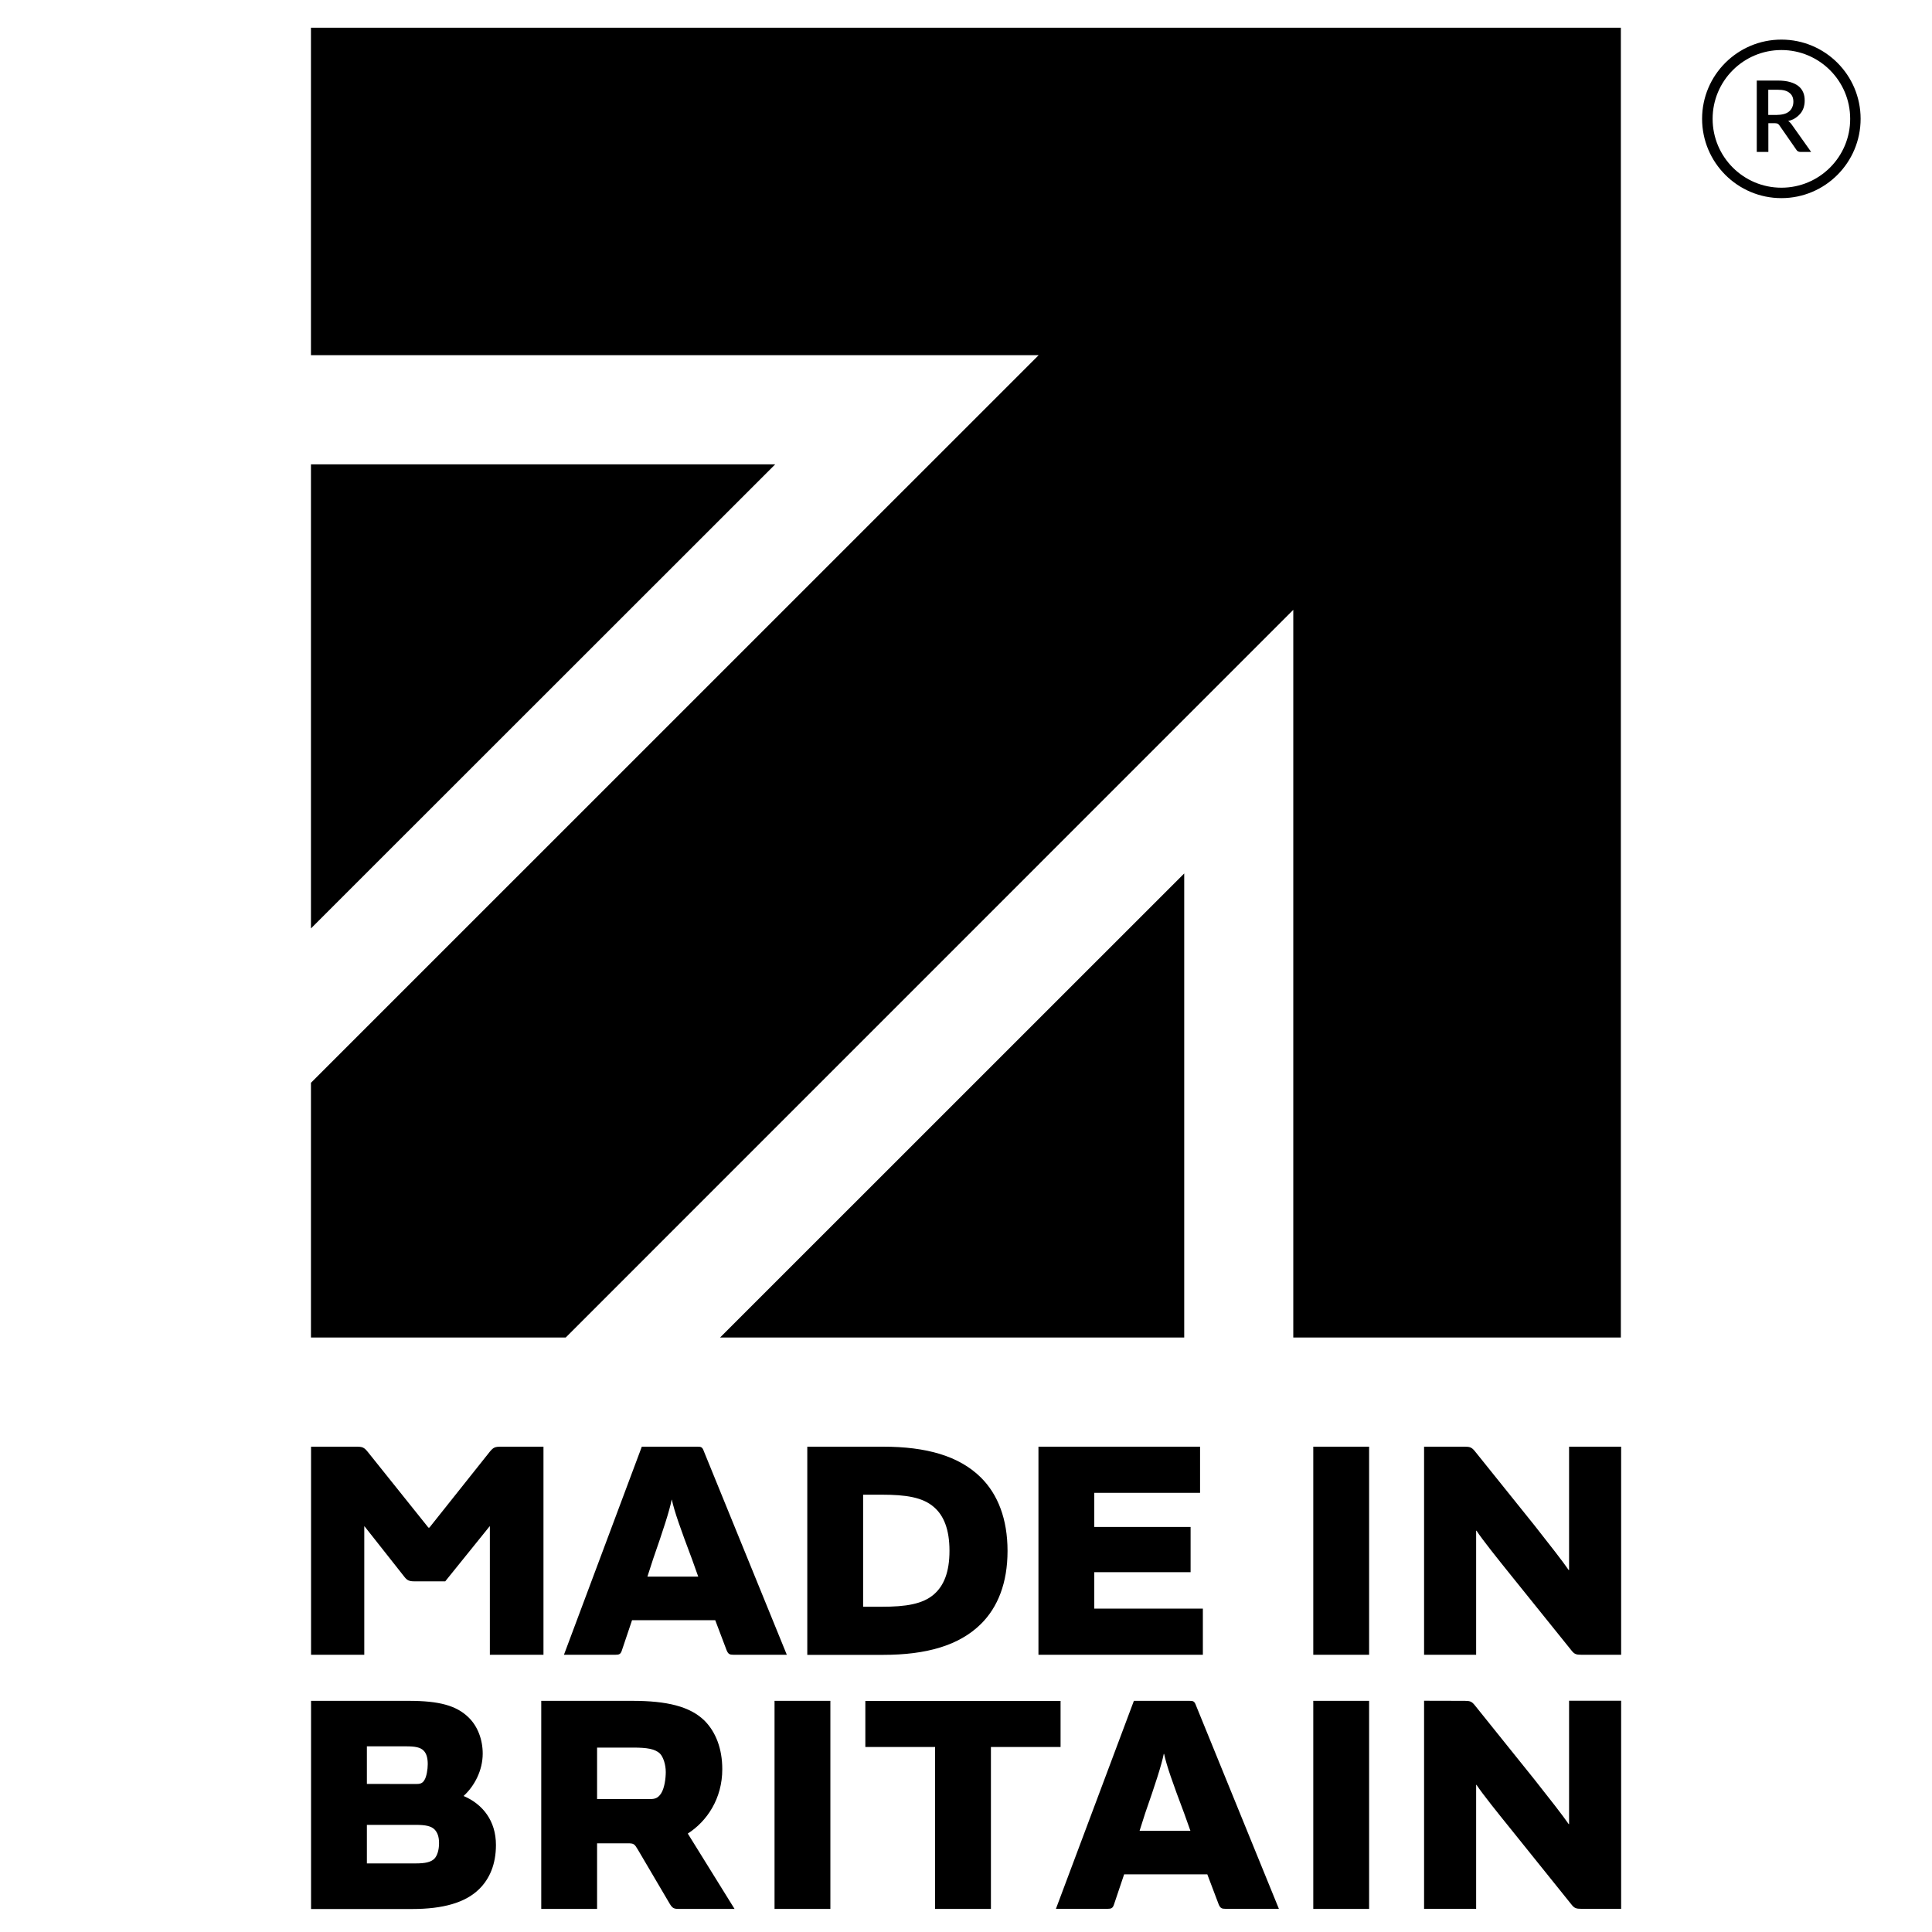
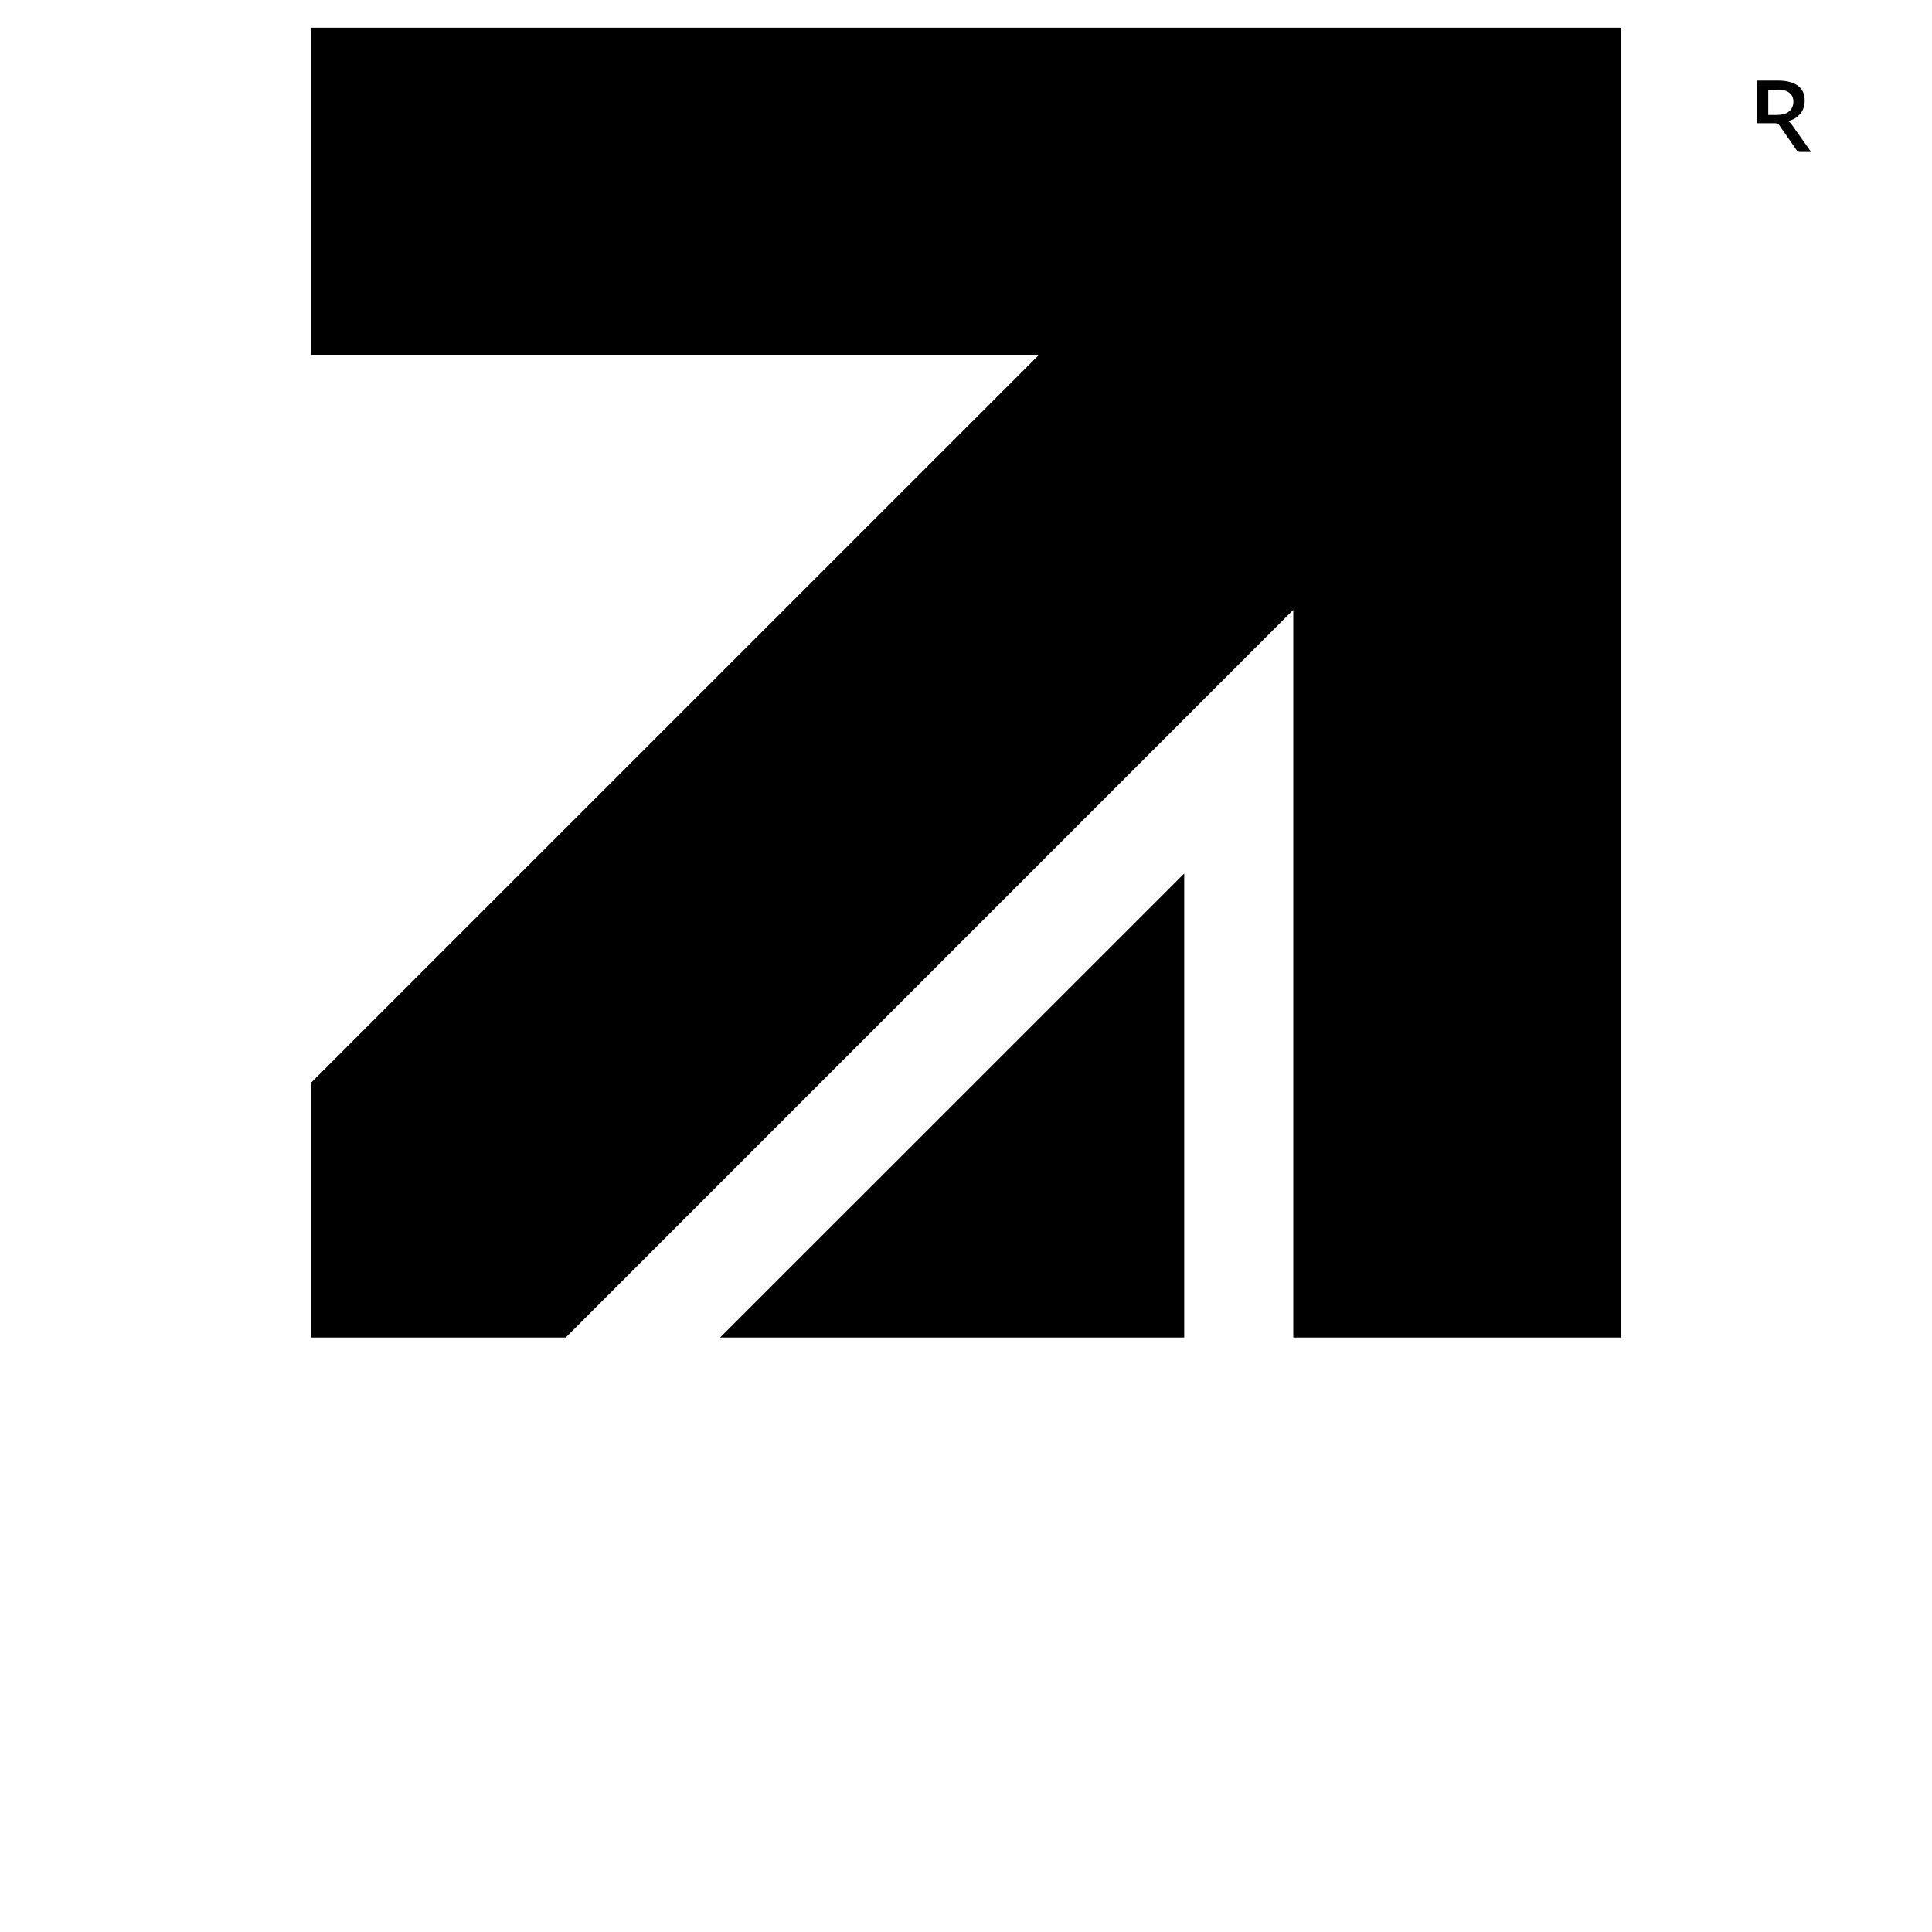
<svg xmlns="http://www.w3.org/2000/svg" version="1.1" id="Layer_1" x="0px" y="0px" viewBox="0 0 200 200" style="enable-background:new 0 0 200 200;" xml:space="preserve">
  <g>
    <polyline points="122.59,90.42 122.59,138.46 74.54,138.46 122.59,90.42  " />
-     <polyline points="32.19,48.07 80.25,48.07 32.19,96.11 32.19,48.07  " />
    <polyline points="32.19,2.87 167.79,2.87 167.79,138.46 133.88,138.46 133.88,63.13 58.56,138.46 32.19,138.46 32.19,112.09    107.52,36.77 32.19,36.77 32.19,2.87  " />
-     <path d="M50.68,150.31c0.39-0.48,0.55-0.55,1.2-0.55h4.38v21.54h-5.55v-13.29h-0.03l-4.59,5.69h-3.21c-0.49,0-0.72-0.1-0.98-0.42   l-4.16-5.27h-0.03v13.29H32.2v-21.54h4.68c0.65,0,0.81,0.07,1.2,0.55l6.27,7.83h0.1L50.68,150.31 M66.44,149.76h5.75   c0.39,0,0.52,0.03,0.68,0.49l8.58,21.05h-5.52c-0.39,0-0.55-0.06-0.72-0.49l-1.17-3.09h-8.61l-1.04,3.09   c-0.13,0.43-0.29,0.49-0.68,0.49h-5.33L66.44,149.76z M69.53,155.25c-0.23,1.17-0.88,3.15-1.92,6.14l-0.59,1.82h5.26l-0.65-1.82   c-1.2-3.18-1.82-4.93-2.08-6.14H69.53z M83.57,171.3v-21.54h7.86c4.42,0,7.86,0.94,10.14,3.22c1.72,1.72,2.73,4.26,2.73,7.57   c0,3.32-1.01,5.82-2.73,7.54c-2.28,2.27-5.71,3.22-10.14,3.22H83.57z M91.27,166.33c2.5,0,4.26-0.27,5.43-1.3   c1-0.88,1.59-2.28,1.59-4.49c0-2.21-0.59-3.64-1.59-4.51c-1.17-1.04-2.93-1.3-5.43-1.3h-1.92v11.6H91.27z M124.23,149.76v4.78   h-10.95v3.53h9.97v4.68h-9.97v3.77h11.24v4.78h-17.02v-21.54L124.23,149.76L124.23,149.76z M135.95,149.76h5.78v21.54h-5.78   C135.95,171.3,135.95,149.76,135.95,149.76z M151.63,149.76c0.52,0,0.71,0.07,1.01,0.42l6.21,7.73c1.49,1.89,2.96,3.77,3.54,4.62   h0.04v-12.77h5.39v21.54h-4.12c-0.52,0-0.72-0.06-1.01-0.43l-6.27-7.79c-1.36-1.69-2.95-3.67-3.57-4.62h-0.04v12.84h-5.39v-21.54   H151.63z M32.2,176.07h10.1c3.15,0,4.94,0.48,6.21,1.72c0.94,0.91,1.46,2.3,1.46,3.74c0,1.73-0.84,3.35-1.98,4.39   c1.98,0.84,3.35,2.57,3.35,5.07c0,1.98-0.65,3.51-1.75,4.58c-1.43,1.4-3.74,2.05-6.92,2.05H32.2V176.07z M43.08,184.68   c0.39,0,0.65-0.06,0.85-0.4c0.23-0.35,0.35-1.13,0.35-1.65c0-0.65-0.13-1.1-0.42-1.4c-0.35-0.36-0.91-0.45-1.82-0.45h-4.06v3.89   L43.08,184.68L43.08,184.68z M37.98,192.9h5.06c0.97,0,1.56-0.13,1.92-0.48c0.29-0.3,0.49-0.88,0.49-1.62   c0-0.68-0.17-1.1-0.46-1.41c-0.35-0.35-0.91-0.48-1.95-0.48h-5.06C37.98,188.9,37.98,192.9,37.98,192.9z M61.81,197.61h-5.78   v-21.54h9.42c3.6,0,5.97,0.58,7.47,2.04c1.17,1.17,1.85,2.9,1.85,5.04c0,3.05-1.59,5.39-3.57,6.66l4.84,7.8h-5.75   c-0.52,0-0.68-0.06-0.97-0.55l-3.29-5.59c-0.35-0.59-0.42-0.65-1.04-0.65h-3.18C61.81,190.82,61.81,197.61,61.81,197.61z    M67.27,186.24c0.55,0,0.84-0.1,1.17-0.59c0.35-0.55,0.48-1.55,0.48-2.21c0-0.77-0.26-1.57-0.61-1.92   c-0.52-0.48-1.34-0.61-2.77-0.61h-3.73v5.33H67.27z M80.18,176.07h5.78v21.54h-5.78V176.07z M96.79,180.85h-7.21v-4.77h20.21v4.77   h-7.21v16.76h-5.78V180.85z M117.38,176.07h5.75c0.38,0,0.52,0.03,0.68,0.48l8.58,21.05h-5.52c-0.39,0-0.55-0.06-0.72-0.48   l-1.17-3.09h-8.61l-1.04,3.09c-0.13,0.42-0.29,0.48-0.68,0.48h-5.34L117.38,176.07z M120.47,181.57c-0.23,1.16-0.88,3.15-1.92,6.13   l-0.58,1.82h5.26l-0.65-1.82c-1.2-3.18-1.82-4.94-2.07-6.13H120.47z M135.95,176.07h5.78v21.54h-5.78   C135.95,197.61,135.95,176.07,135.95,176.07z M151.63,176.07c0.52,0,0.71,0.06,1.01,0.42l6.21,7.73c1.49,1.88,2.96,3.76,3.54,4.61   h0.04v-12.77h5.39v21.54h-4.12c-0.52,0-0.72-0.06-1.01-0.43l-6.27-7.8c-1.36-1.68-2.95-3.66-3.57-4.6h-0.04v12.83h-5.39v-21.54   L151.63,176.07L151.63,176.07z" />
  </g>
-   <path d="M187.49,15.73h-1.08c-0.21,0-0.37-0.07-0.46-0.24L184.22,13c-0.06-0.09-0.12-0.15-0.19-0.19c-0.07-0.03-0.17-0.06-0.3-0.06  h-0.67v2.98h-1.2V8.34h2.18c0.49,0,0.91,0.05,1.26,0.15c0.35,0.1,0.64,0.24,0.87,0.42c0.23,0.18,0.39,0.4,0.5,0.66  c0.11,0.26,0.15,0.53,0.15,0.86c0,0.26-0.04,0.49-0.11,0.72c-0.07,0.22-0.19,0.43-0.33,0.6c-0.15,0.18-0.33,0.34-0.54,0.48  c-0.21,0.13-0.45,0.23-0.73,0.3c0.15,0.09,0.27,0.22,0.38,0.38L187.49,15.73 M184,11.89c0.27,0,0.52-0.04,0.72-0.1  c0.21-0.06,0.38-0.16,0.52-0.28c0.13-0.12,0.23-0.26,0.3-0.43c0.07-0.16,0.11-0.35,0.11-0.55c0-0.4-0.13-0.71-0.41-0.92  c-0.26-0.22-0.66-0.32-1.21-0.32h-0.98v2.61H184z" />
-   <path d="M184.41,4.1c-4.53,0-8.21,3.67-8.21,8.2c0,4.53,3.68,8.21,8.21,8.21c4.53,0,8.2-3.68,8.2-8.21  C192.61,7.77,188.94,4.1,184.41,4.1 M184.41,19.43c-3.93,0-7.12-3.19-7.12-7.13c0-3.93,3.19-7.12,7.12-7.12  c3.93,0,7.12,3.19,7.12,7.12C191.54,16.23,188.35,19.43,184.41,19.43z" />
+   <path d="M187.49,15.73h-1.08c-0.21,0-0.37-0.07-0.46-0.24L184.22,13c-0.06-0.09-0.12-0.15-0.19-0.19c-0.07-0.03-0.17-0.06-0.3-0.06  h-0.67h-1.2V8.34h2.18c0.49,0,0.91,0.05,1.26,0.15c0.35,0.1,0.64,0.24,0.87,0.42c0.23,0.18,0.39,0.4,0.5,0.66  c0.11,0.26,0.15,0.53,0.15,0.86c0,0.26-0.04,0.49-0.11,0.72c-0.07,0.22-0.19,0.43-0.33,0.6c-0.15,0.18-0.33,0.34-0.54,0.48  c-0.21,0.13-0.45,0.23-0.73,0.3c0.15,0.09,0.27,0.22,0.38,0.38L187.49,15.73 M184,11.89c0.27,0,0.52-0.04,0.72-0.1  c0.21-0.06,0.38-0.16,0.52-0.28c0.13-0.12,0.23-0.26,0.3-0.43c0.07-0.16,0.11-0.35,0.11-0.55c0-0.4-0.13-0.71-0.41-0.92  c-0.26-0.22-0.66-0.32-1.21-0.32h-0.98v2.61H184z" />
</svg>